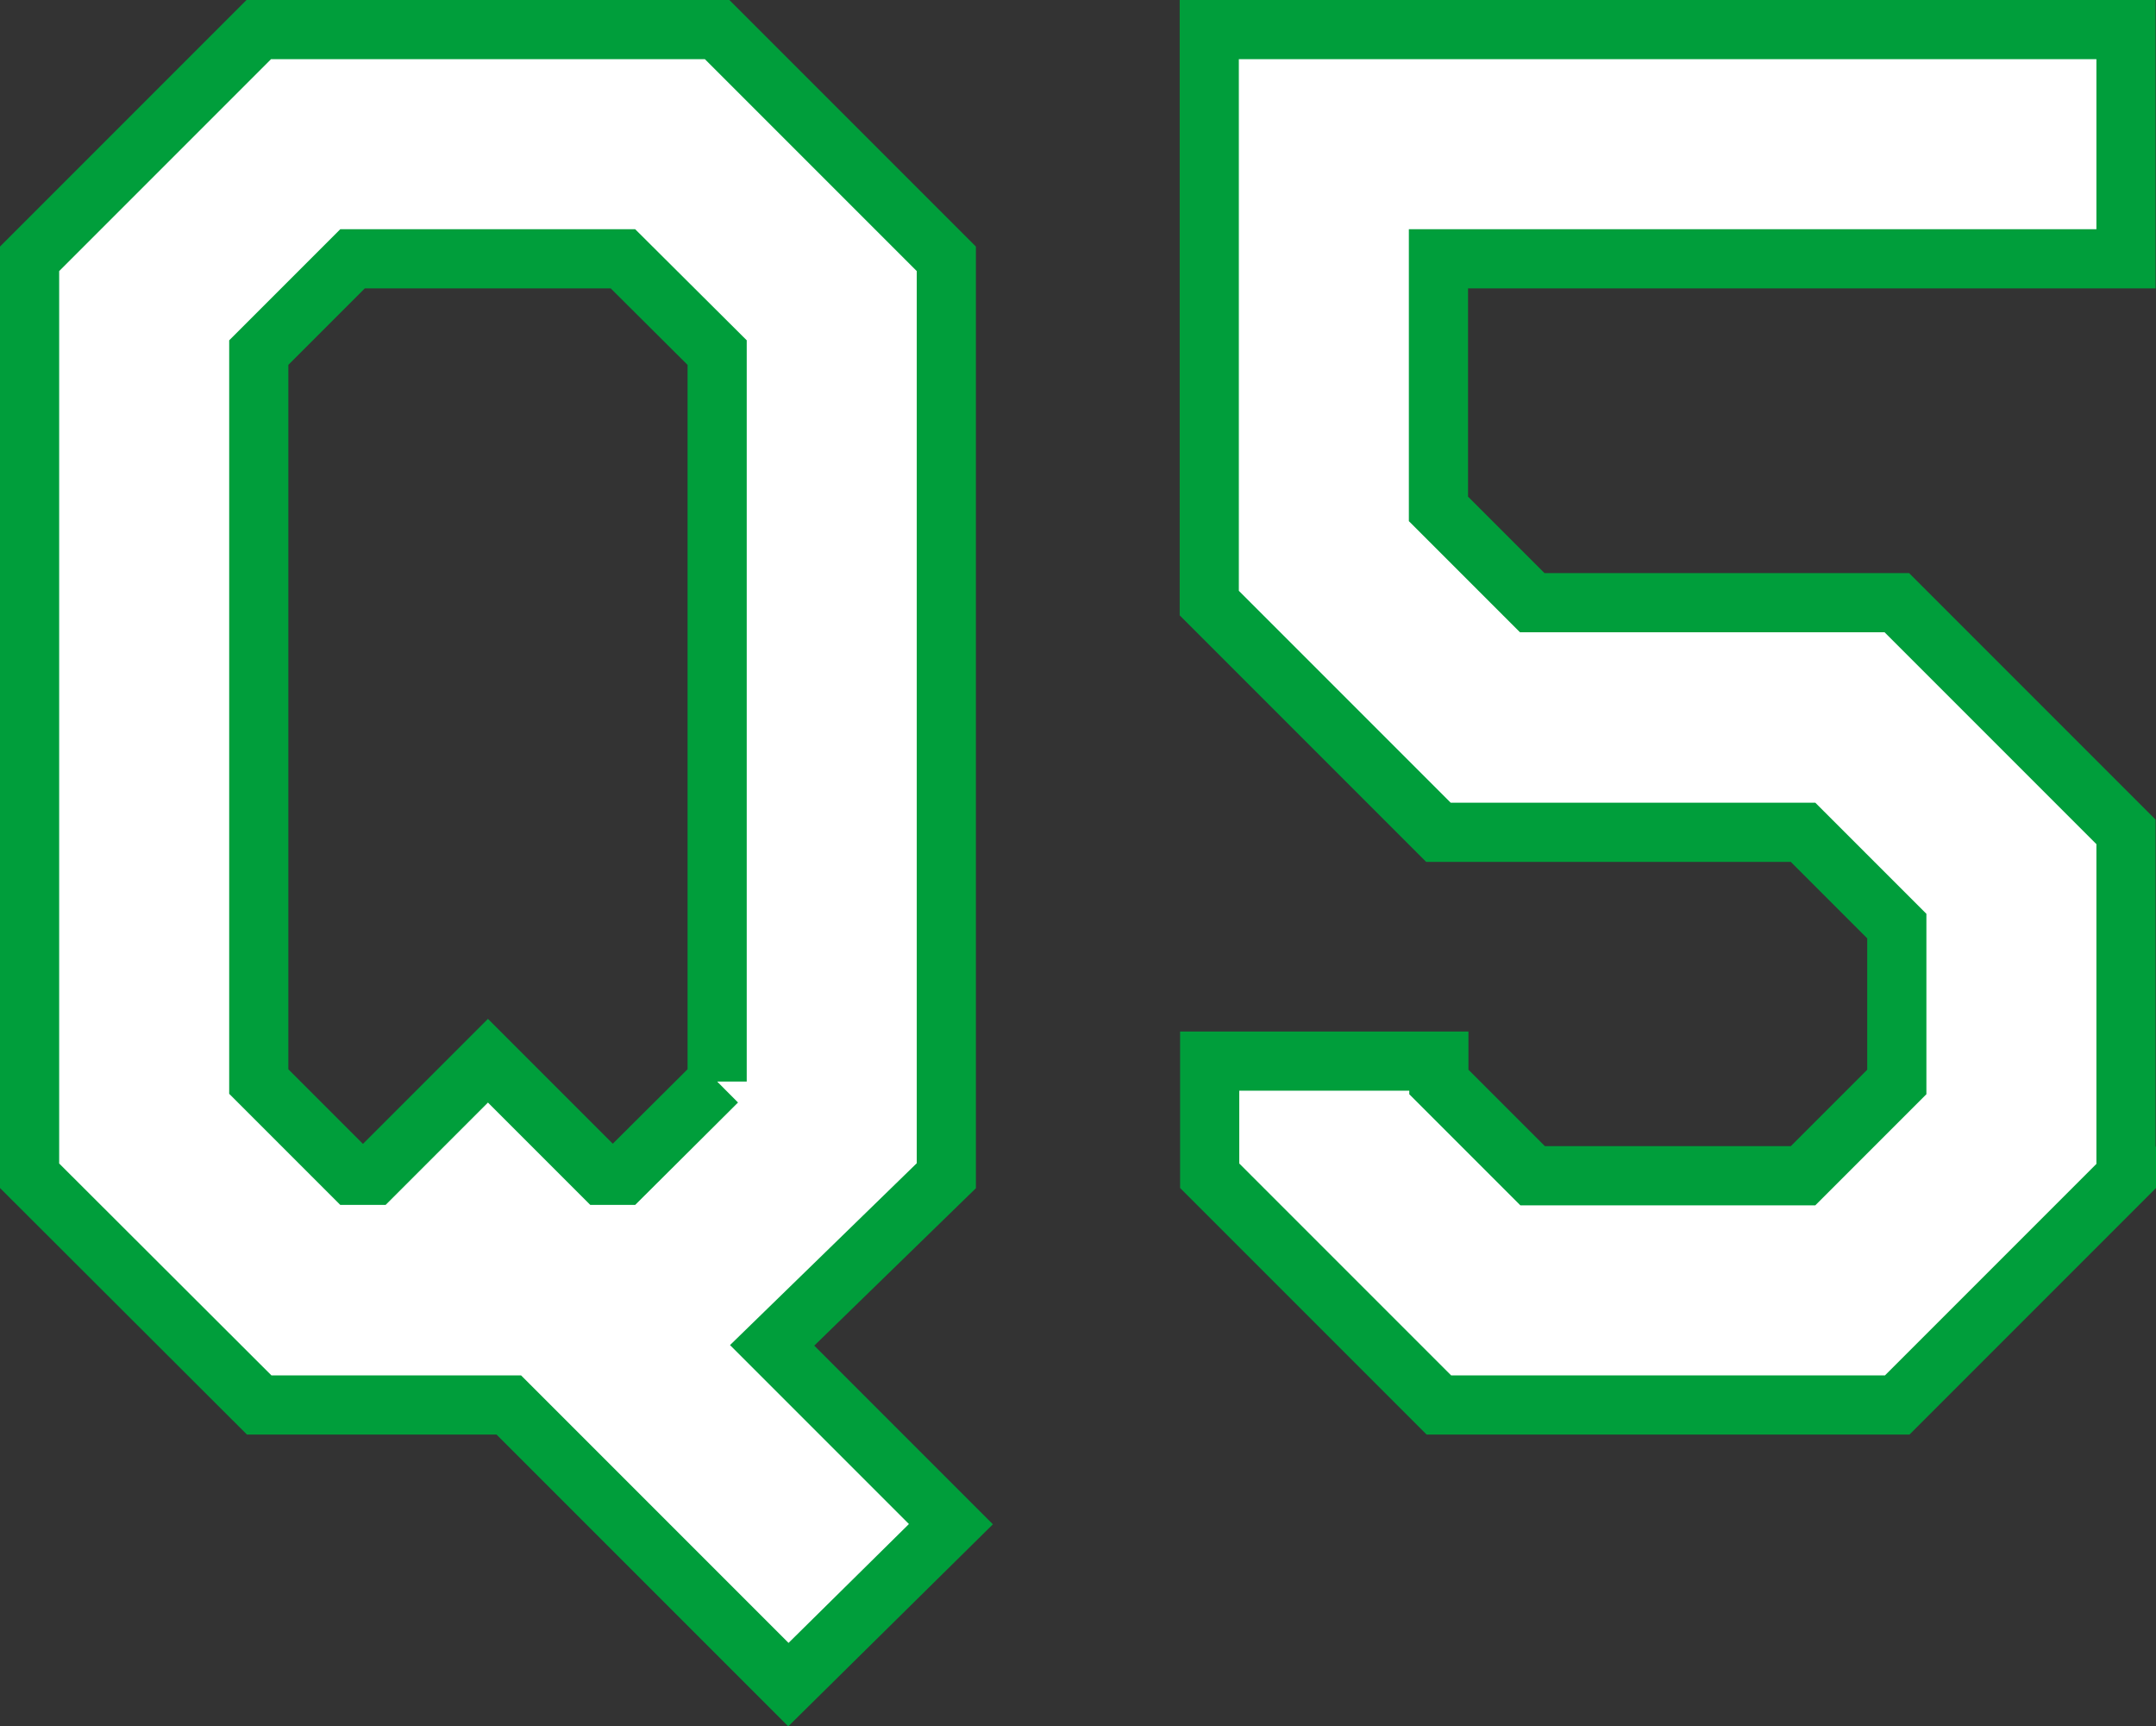
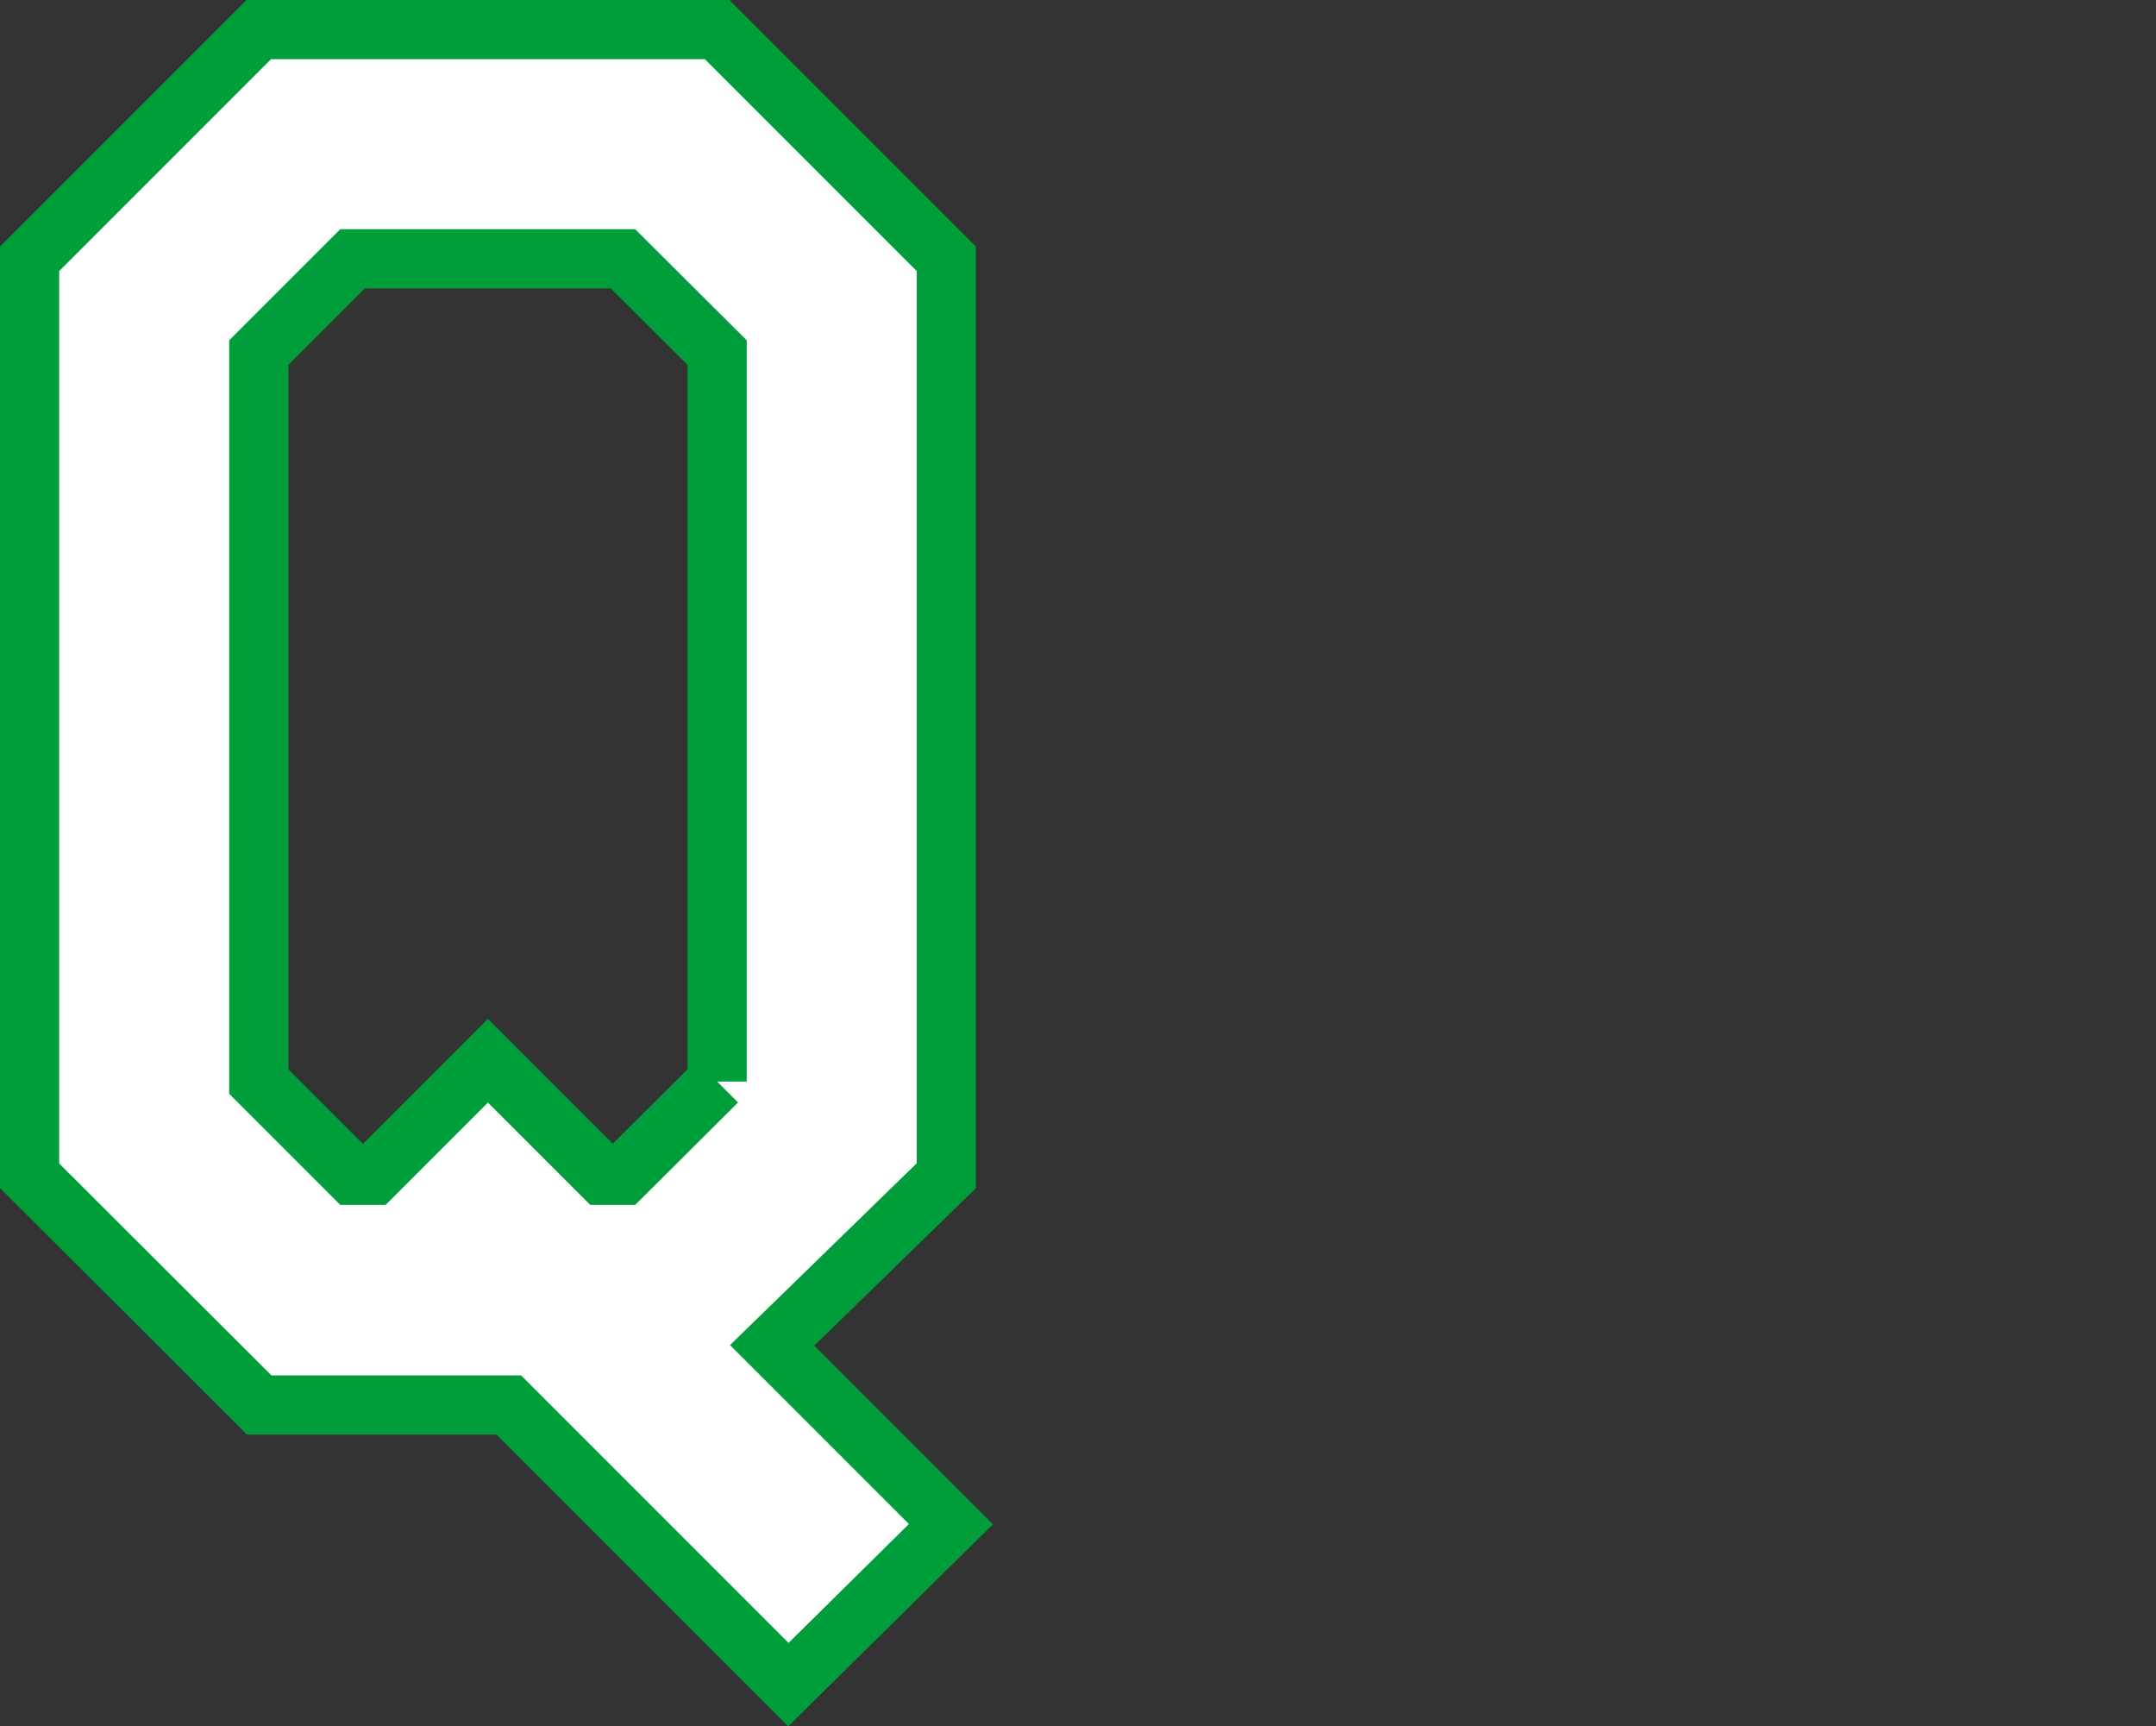
<svg xmlns="http://www.w3.org/2000/svg" id="_レイヤー_2" data-name="レイヤー 2" viewBox="0 0 51.74 41.42">
  <rect x="0" y="0" width="51.74" height="41.42" fill="#333333" stroke="none" />
  <defs>
    <style>
      .cls-1 {
        fill: #fff;
        stroke: #009e3b;
        stroke-miterlimit: 10;
        stroke-width: 1.42px;
      }
    </style>
  </defs>
  <g id="_デザイン" data-name="デザイン">
    <g>
      <path class="cls-1" d="M22.82,36.57l-3.9,3.85-6.71-6.71h-5.99L.71,28.21V6.21L6.21.71h11l5.5,5.5v22l-4.18,4.07,4.29,4.29ZM17.21,25.95V8.46l-2.26-2.25h-6.49l-2.25,2.25v17.49l2.25,2.25h.5l2.75-2.75,2.75,2.75h.49l2.26-2.25Z" />
-       <path class="cls-1" d="M51.03,28.21l-5.5,5.5h-11l-5.5-5.5v-2.75h5.5v.5l2.25,2.25h6.49l2.25-2.25v-3.74l-2.25-2.25h-8.75l-5.5-5.5V.71h22v5.5h-16.5v6l2.25,2.25h8.75l5.5,5.5v8.25Z" />
    </g>
  </g>
</svg>